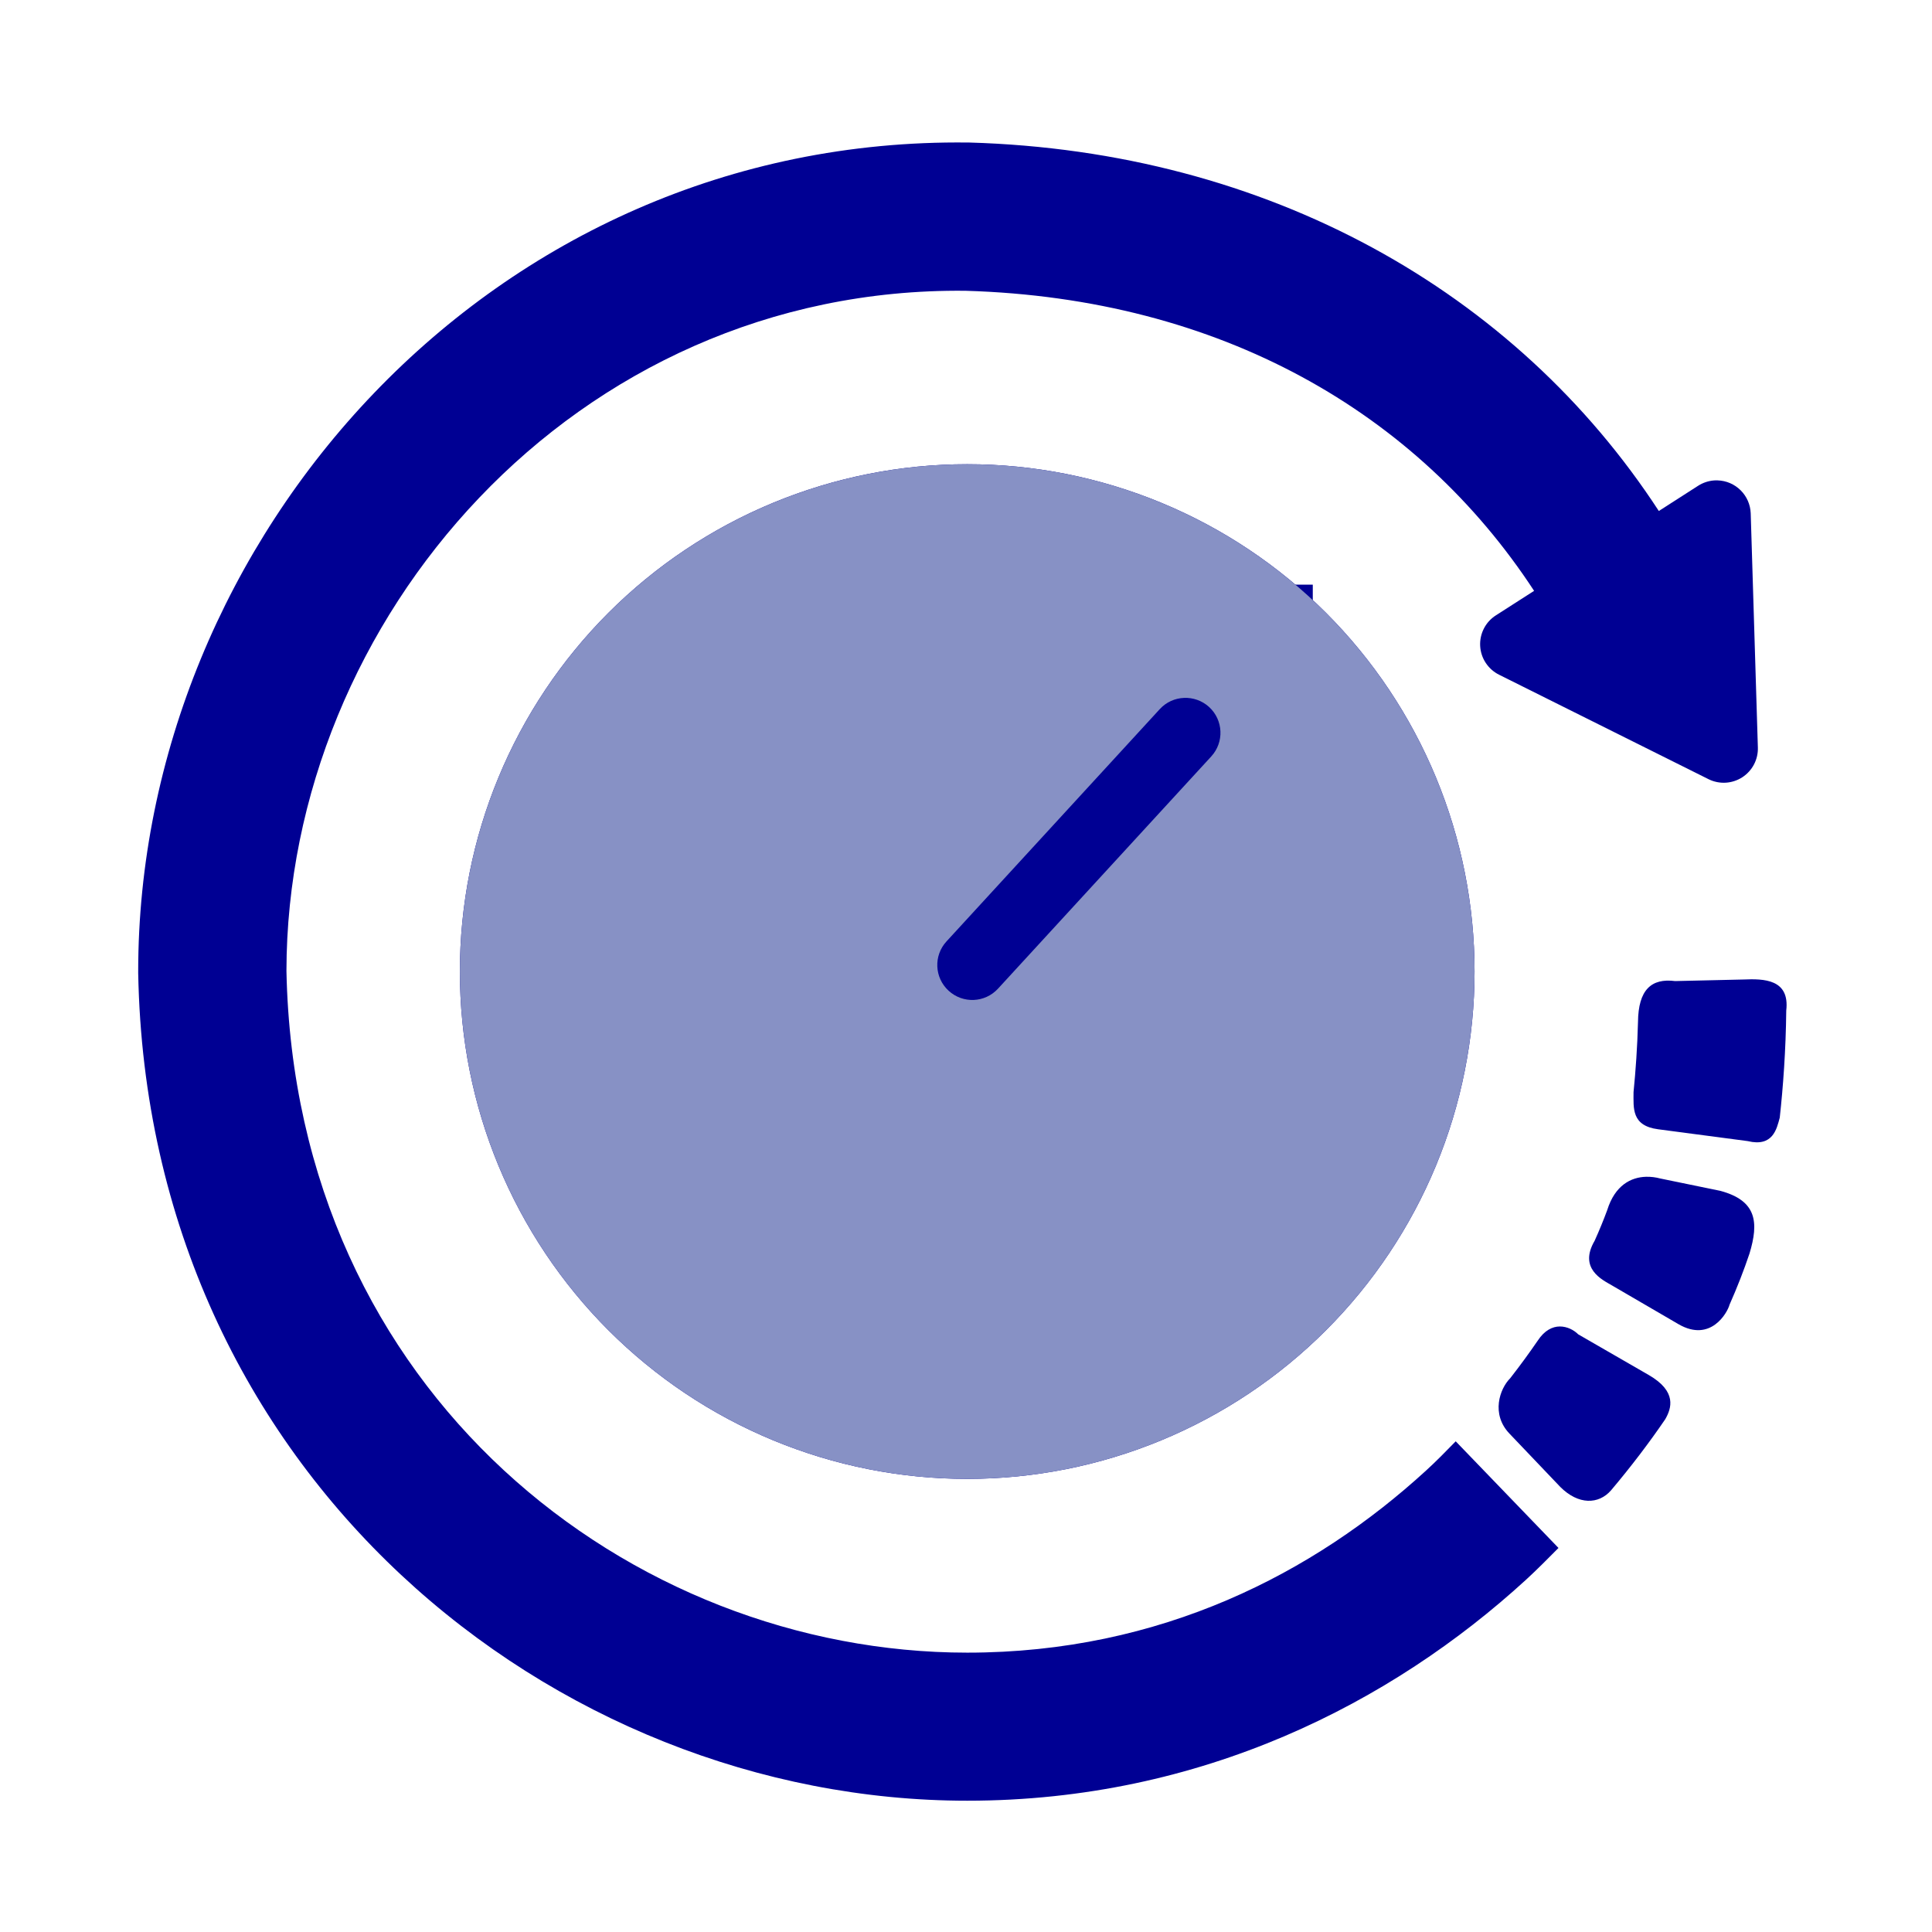
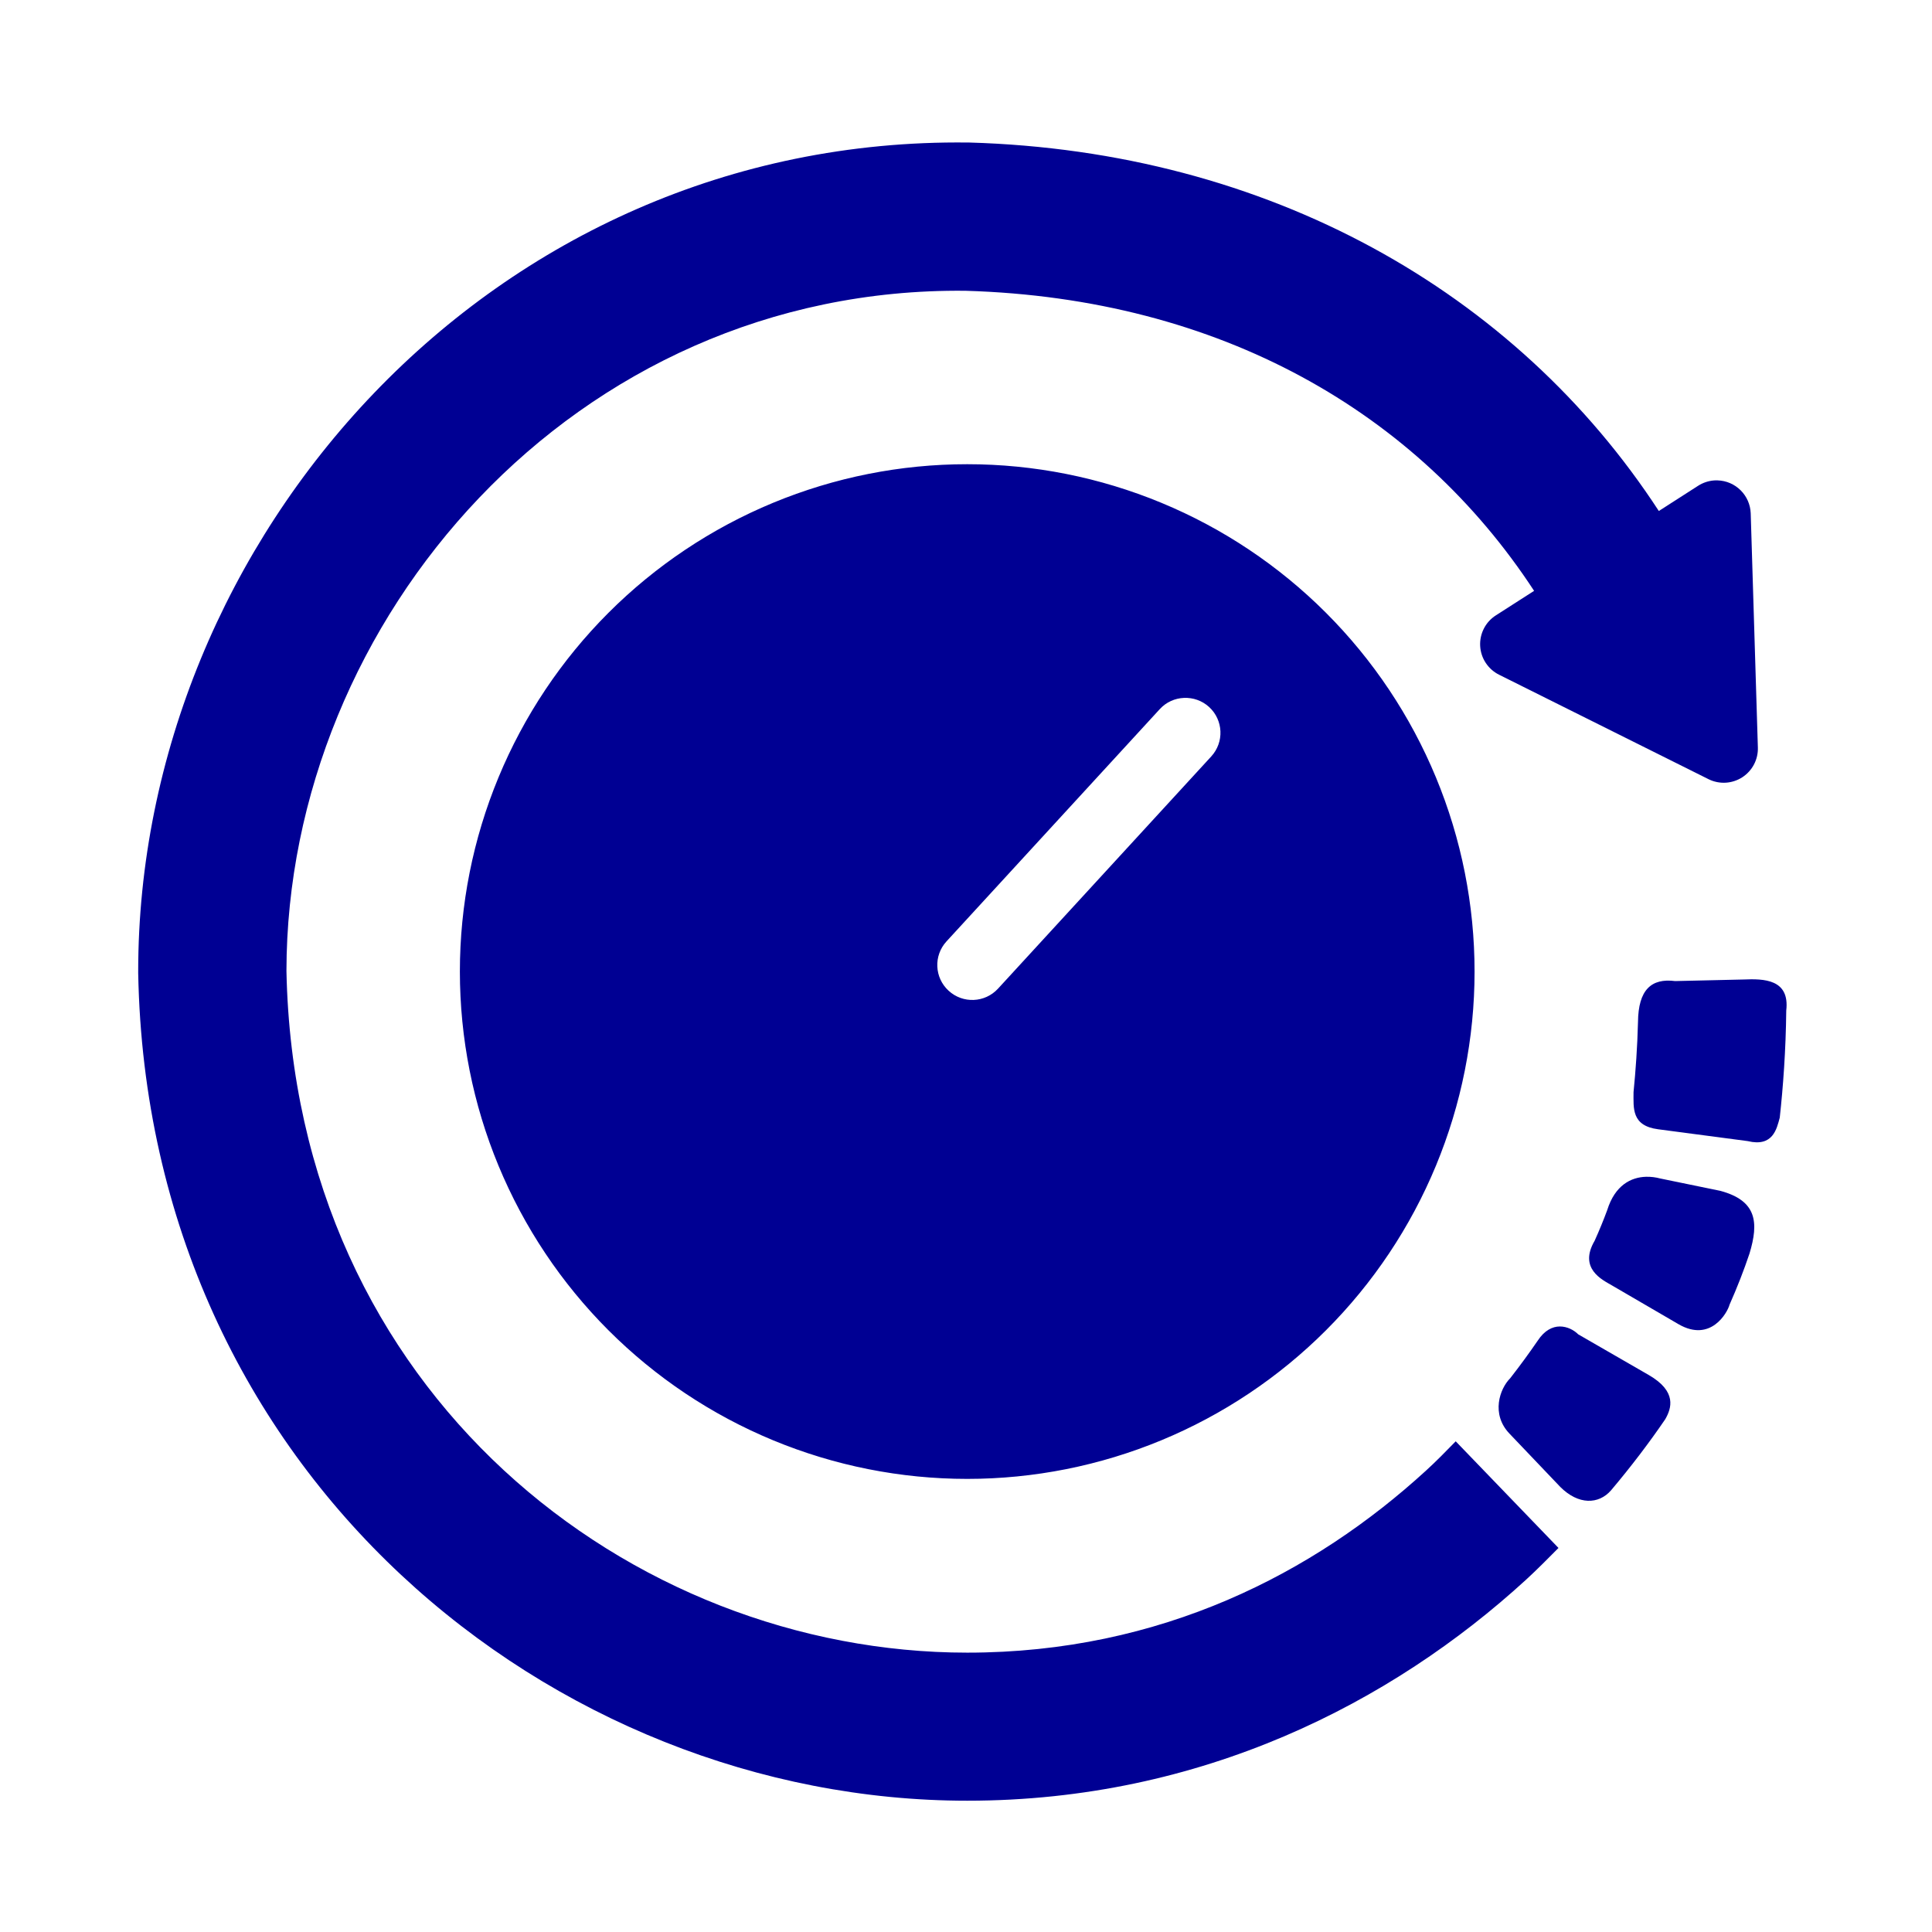
<svg xmlns="http://www.w3.org/2000/svg" width="91" height="91" viewBox="0 0 91 91" fill="none">
-   <rect x="35.799" y="27.538" width="26.035" height="26.686" fill="#000093" />
  <path d="M45.594 6.713C23.133 6.443 6.509 25.407 6.509 45.764V45.798V45.833C6.951 69.456 26.082 84.816 45.56 84.816C56.621 84.816 65.562 80.182 71.859 74.425C72.401 73.929 72.902 73.419 73.407 72.911L68.566 67.888C68.11 68.357 67.651 68.826 67.157 69.277C61.894 74.089 54.69 77.842 45.56 77.842C29.723 77.842 13.886 65.647 13.492 45.728C13.512 29.201 27.037 13.498 45.48 13.696C57.491 14.051 66.766 19.436 72.258 27.83L70.457 28.985C70.217 29.138 70.022 29.352 69.893 29.606C69.763 29.859 69.703 30.142 69.718 30.426C69.733 30.711 69.824 30.986 69.98 31.223C70.137 31.461 70.353 31.653 70.608 31.78L80.483 36.705C80.732 36.827 81.009 36.882 81.286 36.866C81.563 36.849 81.831 36.761 82.064 36.611C82.297 36.46 82.487 36.251 82.616 36.005C82.745 35.759 82.807 35.484 82.798 35.206L82.461 24.174C82.445 23.767 82.276 23.381 81.987 23.094C81.698 22.806 81.311 22.639 80.904 22.627C80.845 22.623 80.786 22.627 80.727 22.63C80.465 22.651 80.212 22.736 79.99 22.877L78.133 24.069C71.394 13.73 59.734 7.119 45.653 6.713H45.629L45.594 6.713ZM45.557 21.865C42.419 21.864 39.312 22.483 36.413 23.683C33.513 24.884 30.879 26.644 28.66 28.863C26.441 31.082 24.681 33.717 23.48 36.616C22.279 39.516 21.661 42.623 21.661 45.761C21.661 48.899 22.279 52.007 23.48 54.906C24.681 57.805 26.441 60.44 28.66 62.659C30.879 64.878 33.513 66.638 36.413 67.839C39.312 69.04 42.419 69.658 45.557 69.658C48.696 69.658 51.803 69.04 54.702 67.839C57.602 66.638 60.236 64.878 62.455 62.659C64.674 60.44 66.434 57.805 67.635 54.906C68.836 52.007 69.454 48.899 69.454 45.761C69.454 42.623 68.836 39.516 67.635 36.616C66.434 33.717 64.674 31.082 62.455 28.863C60.236 26.644 57.602 24.884 54.702 23.683C51.803 22.483 48.696 21.864 45.557 21.865ZM55.766 32.872C56.186 32.854 56.616 32.994 56.952 33.302C57.623 33.919 57.667 34.958 57.051 35.63L47.009 46.566C46.392 47.237 45.353 47.282 44.681 46.665C44.01 46.048 43.966 45.012 44.582 44.34L54.627 33.401C54.935 33.065 55.346 32.89 55.766 32.872ZM82.123 46.136L78.901 46.21C77.782 46.066 77.166 46.616 77.152 48.141C77.122 49.325 77.041 50.445 76.942 51.441C76.942 52.194 76.839 53.024 78.099 53.19L82.318 53.747C83.506 54.036 83.685 53.178 83.829 52.642C83.988 51.192 84.115 49.47 84.135 47.597C84.306 46.114 83.078 46.096 82.123 46.136ZM77.533 55.428C76.83 55.447 76.07 55.818 75.701 57.001C75.533 57.457 75.336 57.94 75.109 58.443C74.344 59.749 75.471 60.281 75.908 60.535L79.065 62.374C80.567 63.241 81.359 61.843 81.464 61.452C81.826 60.635 82.141 59.829 82.405 59.04C82.848 57.571 82.749 56.552 81.028 56.09L78.198 55.508C77.993 55.453 77.767 55.422 77.533 55.428ZM73.469 62.479C73.124 62.48 72.748 62.661 72.432 63.142C72.028 63.732 71.594 64.326 71.132 64.918C70.632 65.418 70.224 66.608 71.095 67.522L73.493 70.038C74.345 70.89 75.299 70.868 75.883 70.196C76.816 69.091 77.669 67.971 78.434 66.85C78.73 66.336 79.001 65.54 77.657 64.764L74.335 62.848C74.135 62.647 73.814 62.477 73.469 62.479Z" fill="#000093" />
-   <path d="M45.557 21.865C42.419 21.865 39.312 22.483 36.413 23.684C33.513 24.884 30.879 26.645 28.66 28.864C26.441 31.083 24.681 33.717 23.48 36.616C22.279 39.516 21.661 42.623 21.661 45.761C21.661 48.9 22.279 52.007 23.48 54.906C24.681 57.806 26.441 60.44 28.66 62.659C30.879 64.878 33.513 66.638 36.413 67.839C39.312 69.04 42.419 69.658 45.557 69.658C48.696 69.658 51.803 69.04 54.702 67.839C57.602 66.638 60.236 64.878 62.455 62.659C64.674 60.44 66.434 57.806 67.635 54.906C68.836 52.007 69.454 48.9 69.454 45.761C69.454 42.623 68.836 39.516 67.635 36.616C66.434 33.717 64.674 31.083 62.455 28.864C60.236 26.645 57.602 24.884 54.702 23.684C51.803 22.483 48.696 21.865 45.557 21.865ZM55.766 32.872C56.186 32.854 56.616 32.995 56.952 33.302C57.623 33.919 57.667 34.959 57.051 35.63L47.009 46.566C46.392 47.238 45.353 47.282 44.681 46.665C44.01 46.048 43.966 45.012 44.582 44.341L54.627 33.401C54.935 33.065 55.346 32.89 55.766 32.872Z" fill="#8791C5" />
</svg>